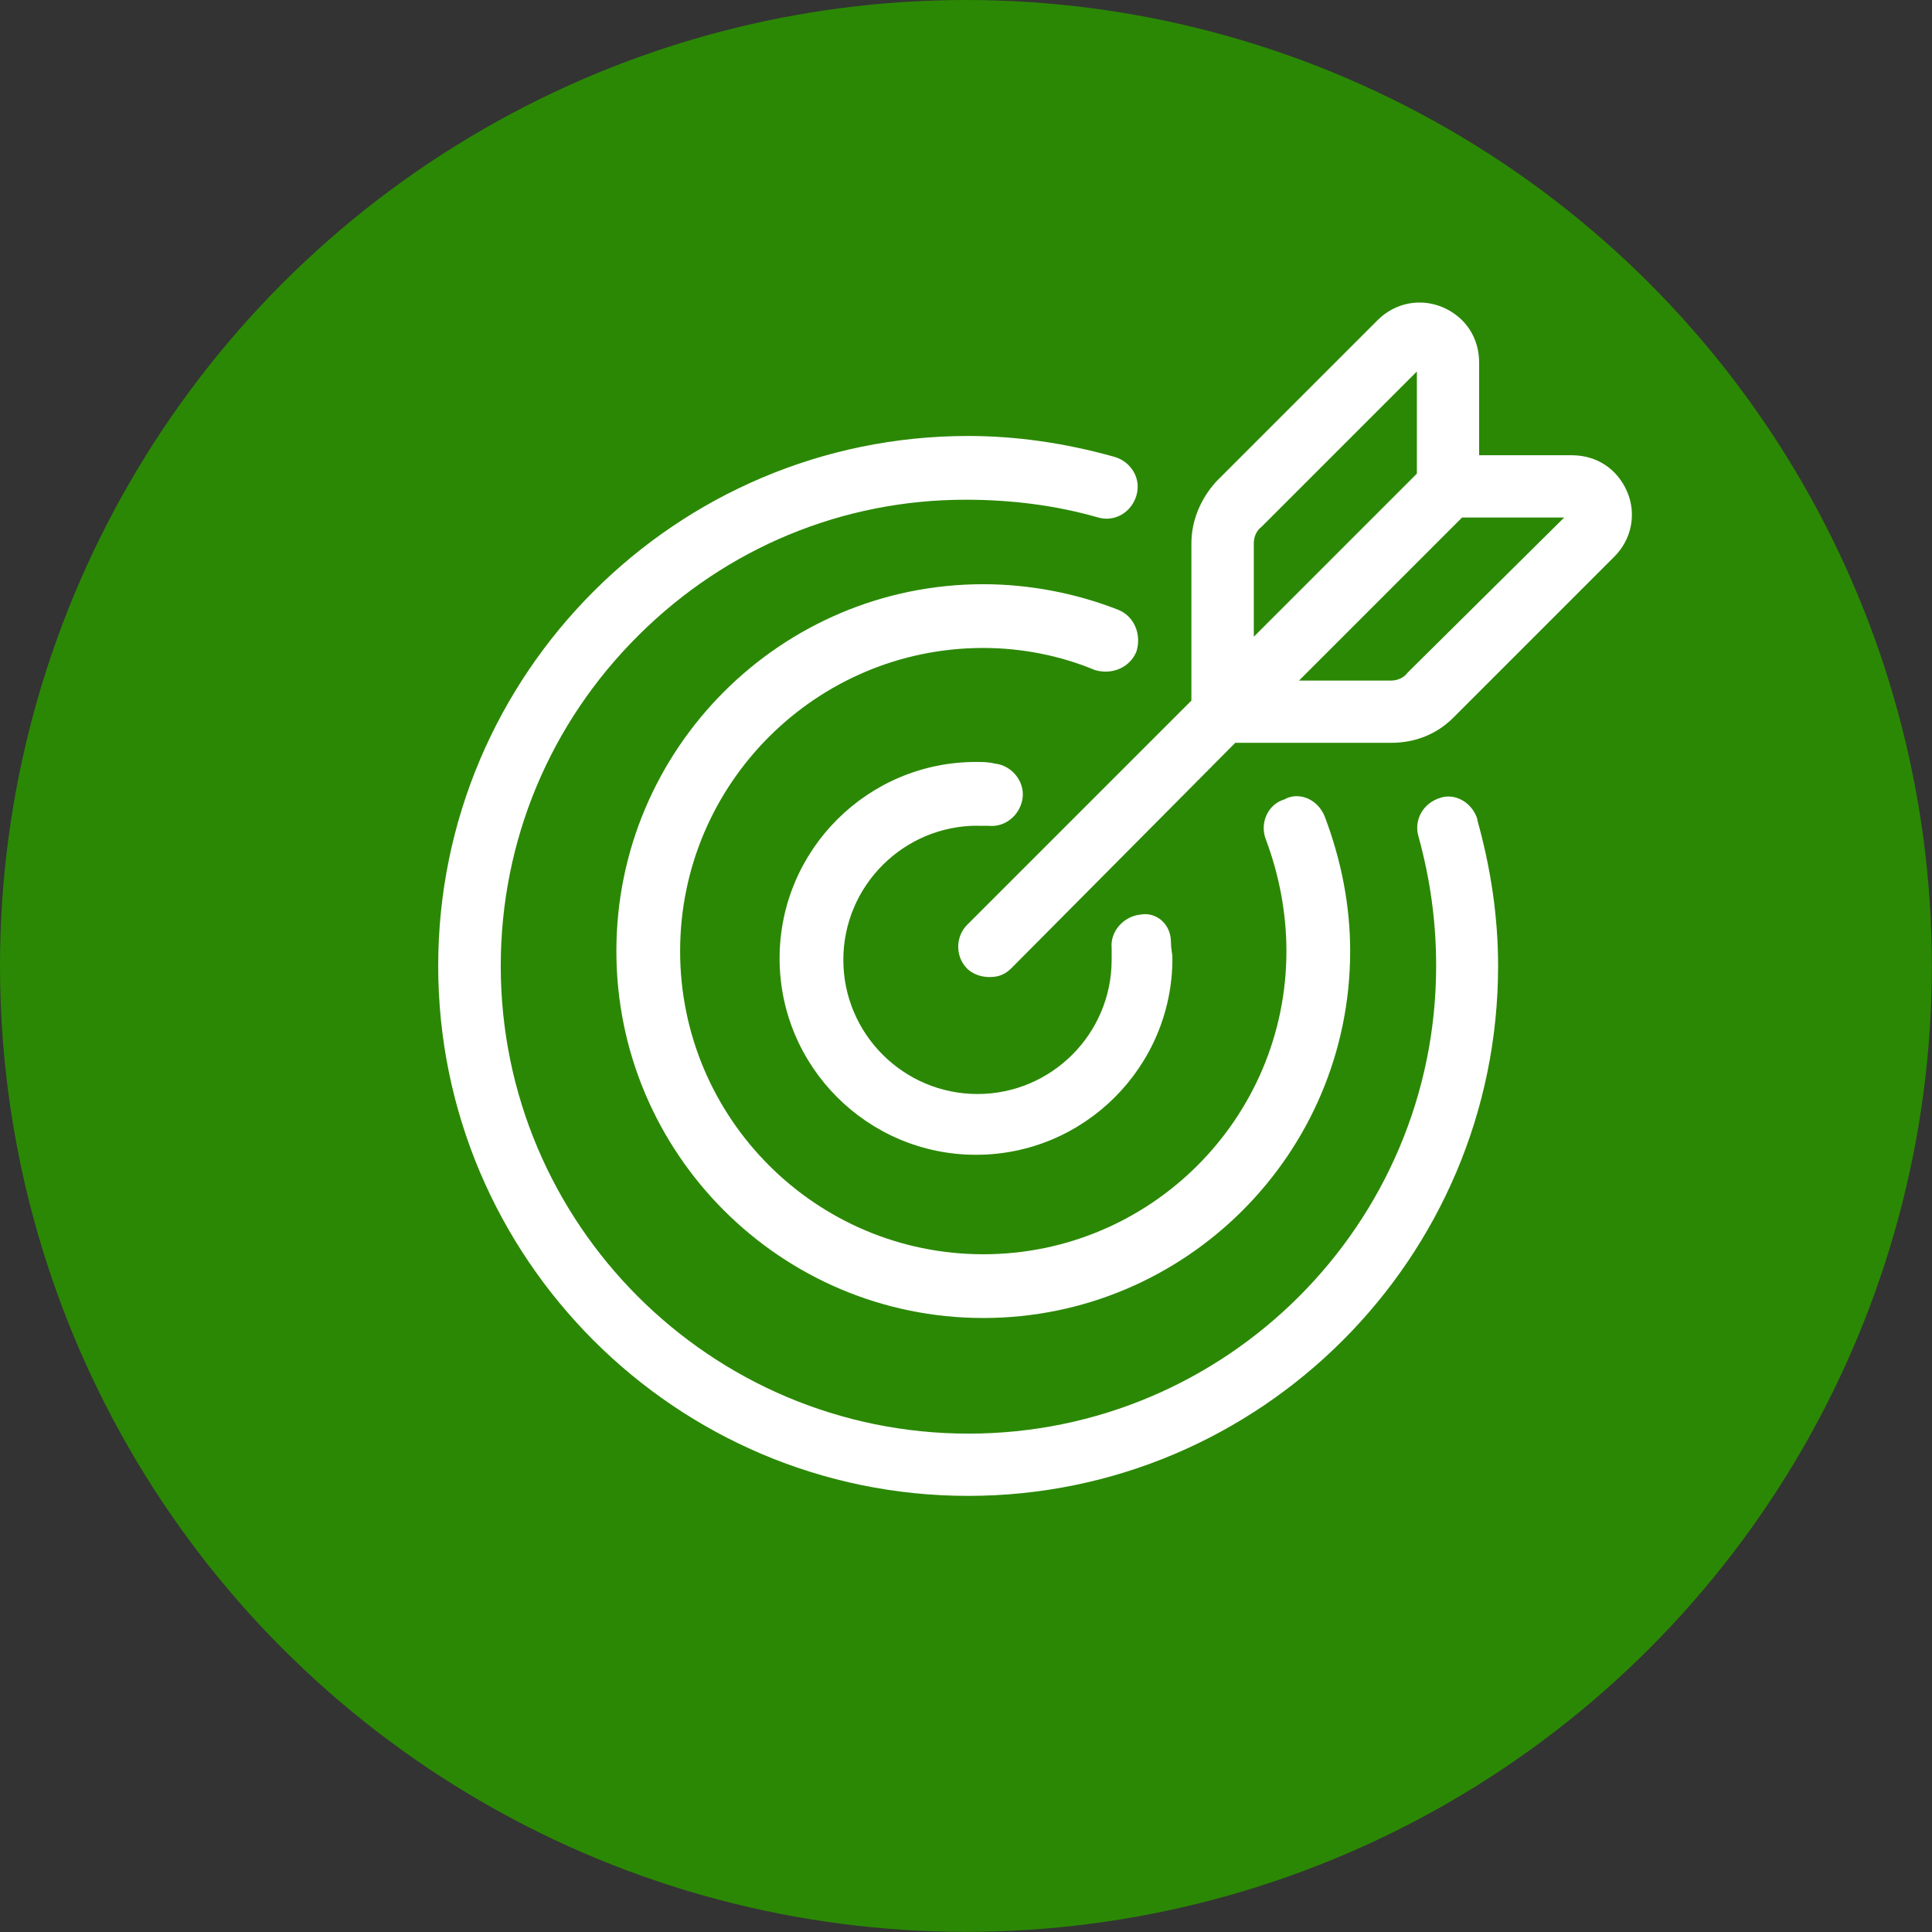
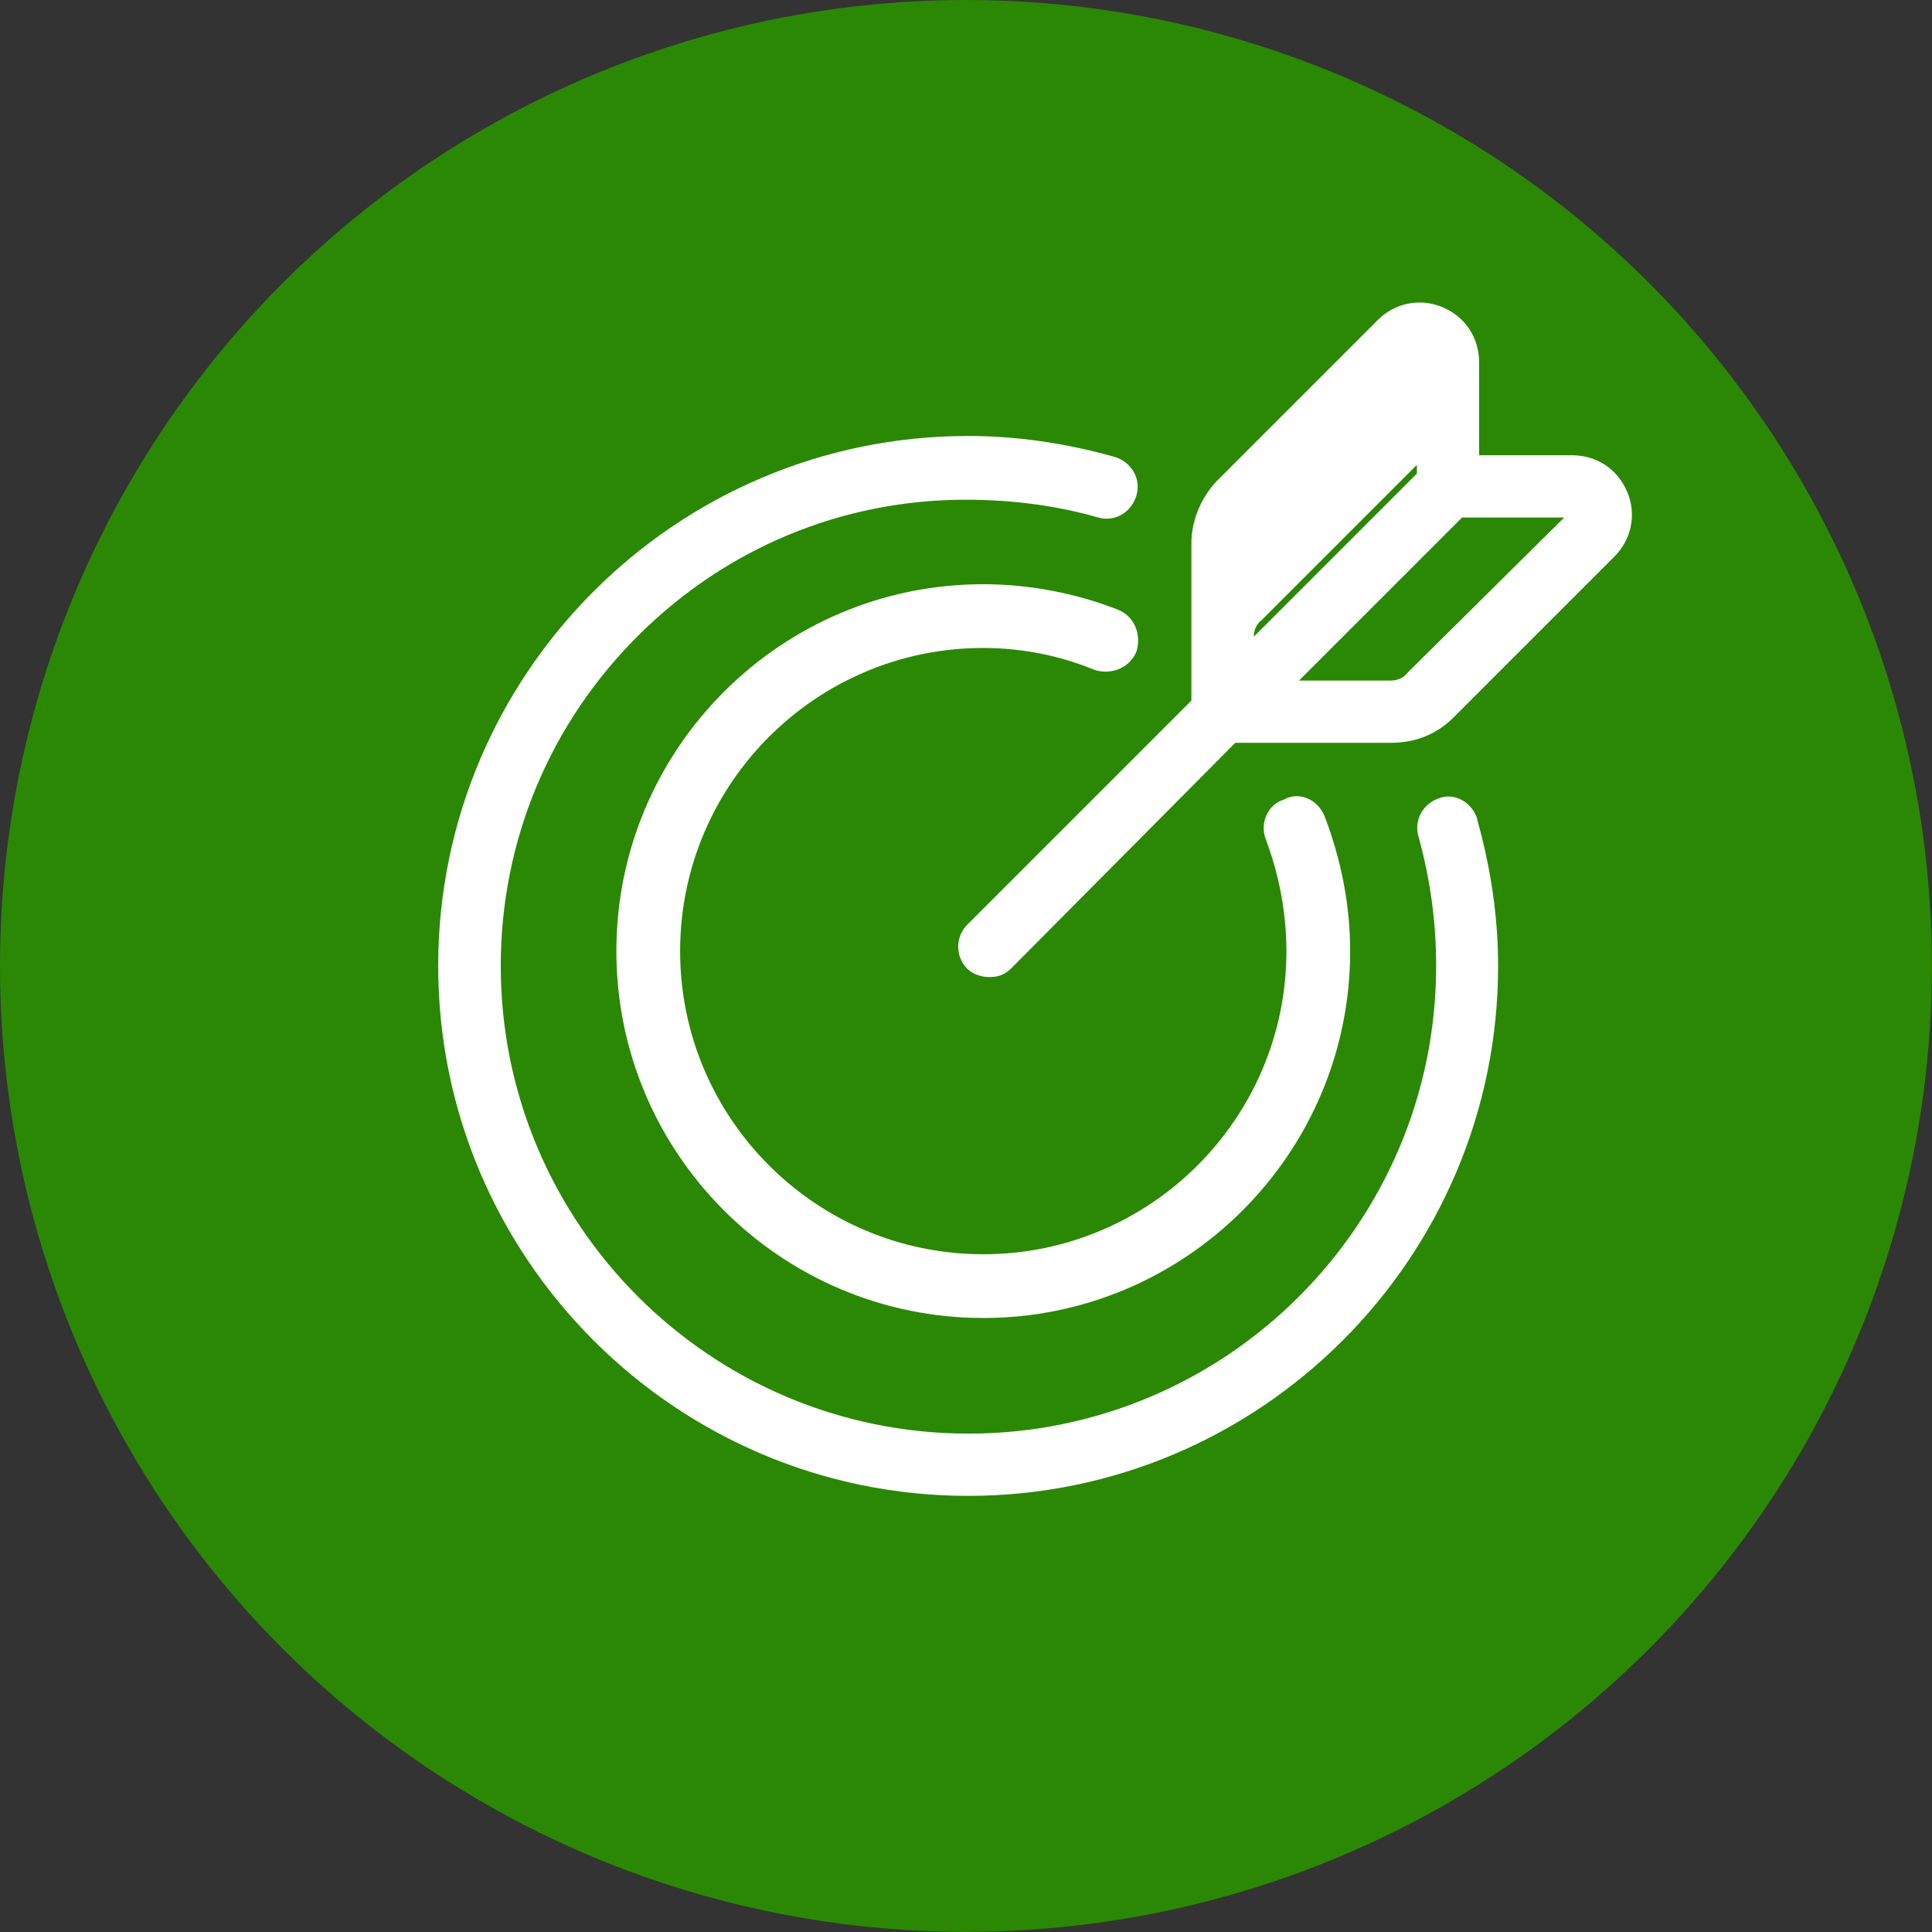
<svg xmlns="http://www.w3.org/2000/svg" data-name="Layer 1" viewBox="0 0 130.33 130.33">
  <rect x="0" y="0" width="130.33" height="130.33" fill="#333333" stroke="none" />
  <defs>
    <style>
      .cls-1 {
        fill: #fff;
      }

      .cls-2 {
        fill: #2b8804;
      }
    </style>
  </defs>
  <circle class="cls-2" cx="65.16" cy="65.16" r="65.16" />
  <g>
    <path class="cls-1" d="m76.67,43.93c.35-1.17-.18-2.38-1.25-2.8-2.86-1.12-6-1.72-9.09-1.72-13.65,0-24.75,11.1-24.75,24.75s11.1,24.75,24.75,24.75,24.75-11.1,24.75-24.75c0-3.03-.58-6.09-1.72-9.09h0c-.24-.59-.7-1.05-1.26-1.25-.5-.18-1.03-.14-1.44.1-.54.16-.97.53-1.21,1.04-.25.52-.27,1.14-.05,1.69.91,2.42,1.38,5.01,1.38,7.51,0,11.28-9.17,20.45-20.45,20.45s-20.45-9.17-20.45-20.45,9.17-20.45,20.45-20.45c2.58,0,5.18.51,7.53,1.49,1.17.35,2.38-.18,2.81-1.27Z" />
-     <path class="cls-1" d="m65.93,55.71h.78c.55.05,1.09-.12,1.53-.5.42-.36.69-.88.75-1.43.11-1.12-.77-2.16-1.89-2.27-.43-.11-.85-.11-1.26-.11-7.31,0-13.25,5.94-13.25,13.25s5.94,13.25,13.25,13.25,13.25-5.94,13.25-13.25c0-.15-.02-.32-.05-.5-.03-.2-.05-.4-.05-.6,0-.61-.25-1.16-.69-1.51-.4-.32-.92-.44-1.38-.34-.54.05-1.06.33-1.43.75-.38.44-.55.98-.5,1.5v.8c0,4.99-4.06,9.05-9.05,9.05s-9.05-4.06-9.05-9.05,4.06-9.05,9.05-9.05Z" />
-     <path class="cls-1" d="m109.76,33.16c-.66-1.53-2.05-2.45-3.73-2.45h-6.25v-6.25c0-1.68-.92-3.07-2.45-3.73-1.5-.64-3.22-.31-4.38.85l-10.91,10.91c-1.07,1.18-1.67,2.66-1.67,4.17v10.6l-15.13,15.13c-.8.8-.8,2.15,0,2.95.35.35.92.57,1.48.57.47,0,.97-.07,1.48-.57l15.13-15.23h10.5c1.64,0,3.08-.58,4.18-1.67l10.9-10.9c1.16-1.16,1.5-2.88.85-4.38Zm-4.24,1.75l-10.57,10.47-.02.03c-.24.31-.65.5-1.1.5h-6.2l11-11h6.89Zm-9.94-9.85v6.89l-11,11v-6.3c0-.45.19-.87.53-1.12l10.47-10.47Z" />
+     <path class="cls-1" d="m109.76,33.16c-.66-1.53-2.05-2.45-3.73-2.45h-6.25v-6.25c0-1.68-.92-3.07-2.45-3.73-1.5-.64-3.22-.31-4.38.85l-10.91,10.91c-1.07,1.18-1.67,2.66-1.67,4.17v10.6l-15.13,15.13c-.8.8-.8,2.15,0,2.95.35.35.92.57,1.48.57.47,0,.97-.07,1.48-.57l15.13-15.23h10.5c1.64,0,3.08-.58,4.18-1.67l10.9-10.9c1.16-1.16,1.5-2.88.85-4.38Zm-4.24,1.75l-10.57,10.47-.02.03c-.24.31-.65.5-1.1.5h-6.2l11-11h6.89Zm-9.94-9.85v6.89l-11,11c0-.45.19-.87.53-1.12l10.47-10.47Z" />
    <path class="cls-1" d="m99.67,55.29c-.17-.58-.57-1.07-1.09-1.34-.46-.24-.96-.28-1.42-.13-1.16.35-1.8,1.5-1.47,2.61.8,2.91,1.19,5.76,1.19,8.73,0,17.4-14.15,31.55-31.55,31.55s-31.55-14.15-31.55-31.55c0-8.42,3.3-16.35,9.3-22.31,5.93-5.9,13.76-9.14,22.06-9.14,3.08,0,6.09.38,8.91,1.19,1.12.34,2.26-.31,2.61-1.47.16-.55.1-1.12-.19-1.61-.28-.48-.73-.84-1.29-1-3.33-.94-6.65-1.41-9.87-1.41-19.71,0-35.75,16.04-35.75,35.75s16.04,35.75,35.75,35.75,35.75-16.04,35.75-35.75c0-3.22-.47-6.54-1.41-9.87h0Z" />
  </g>
</svg>